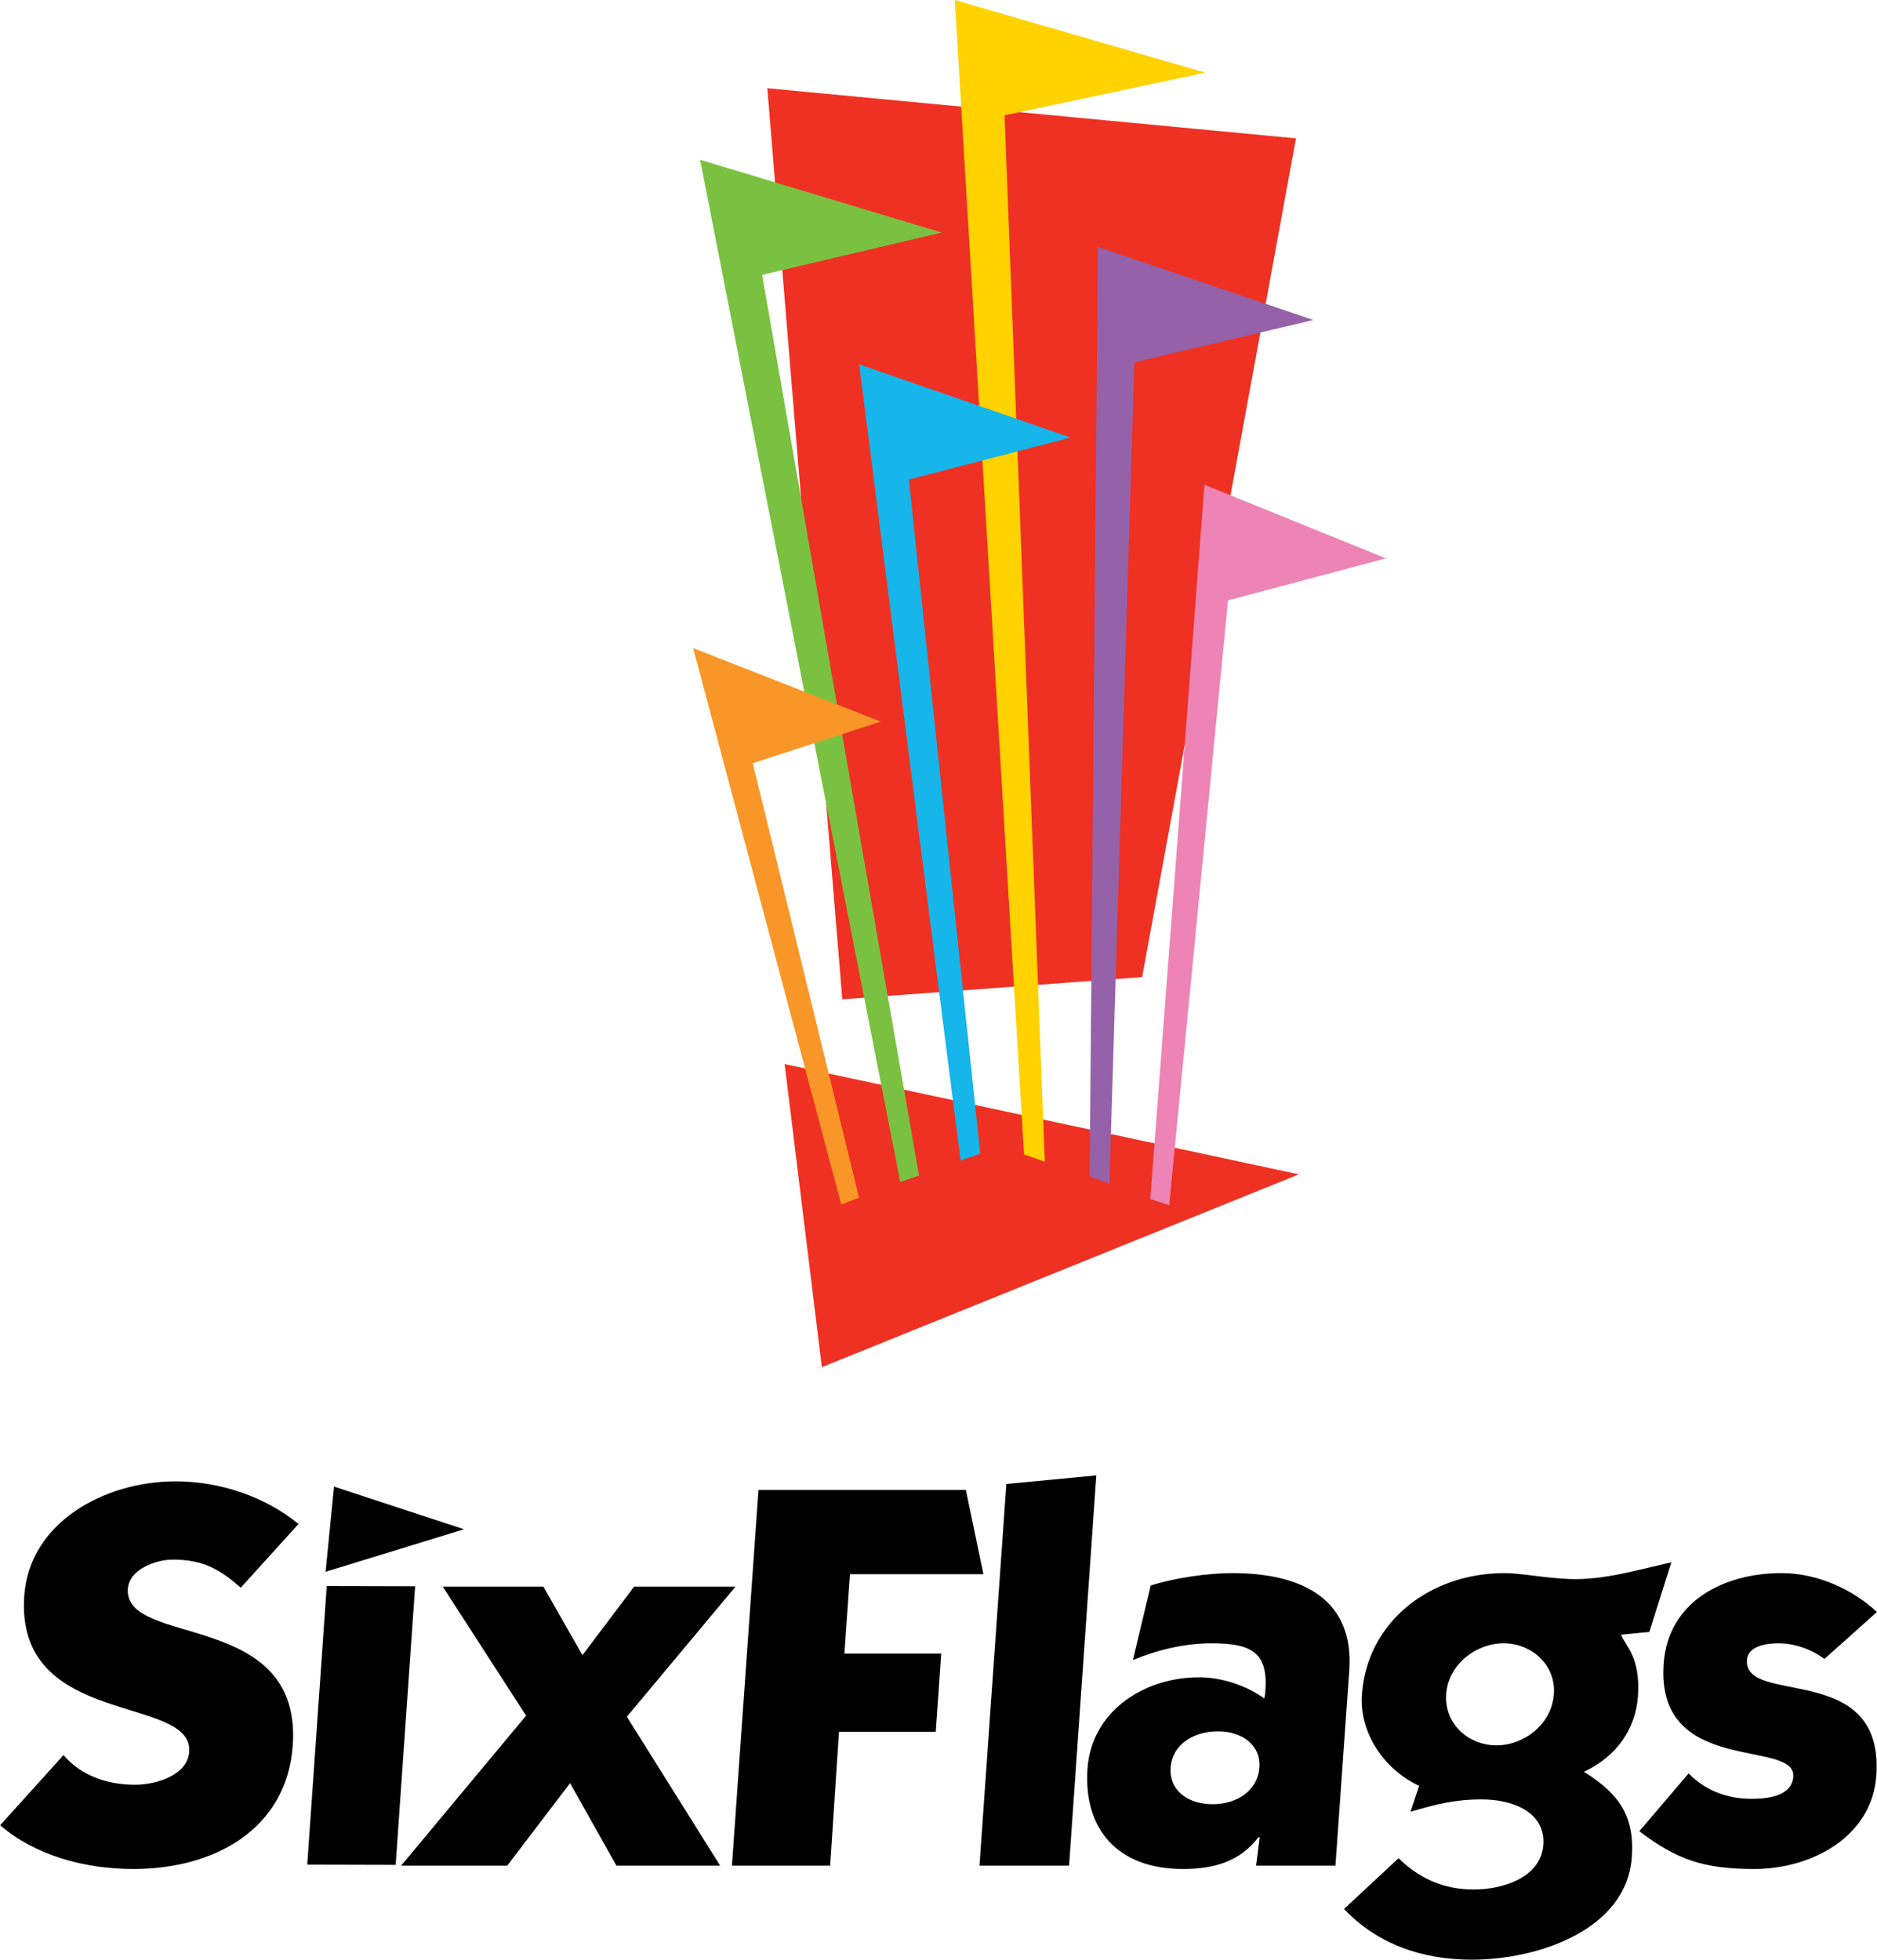
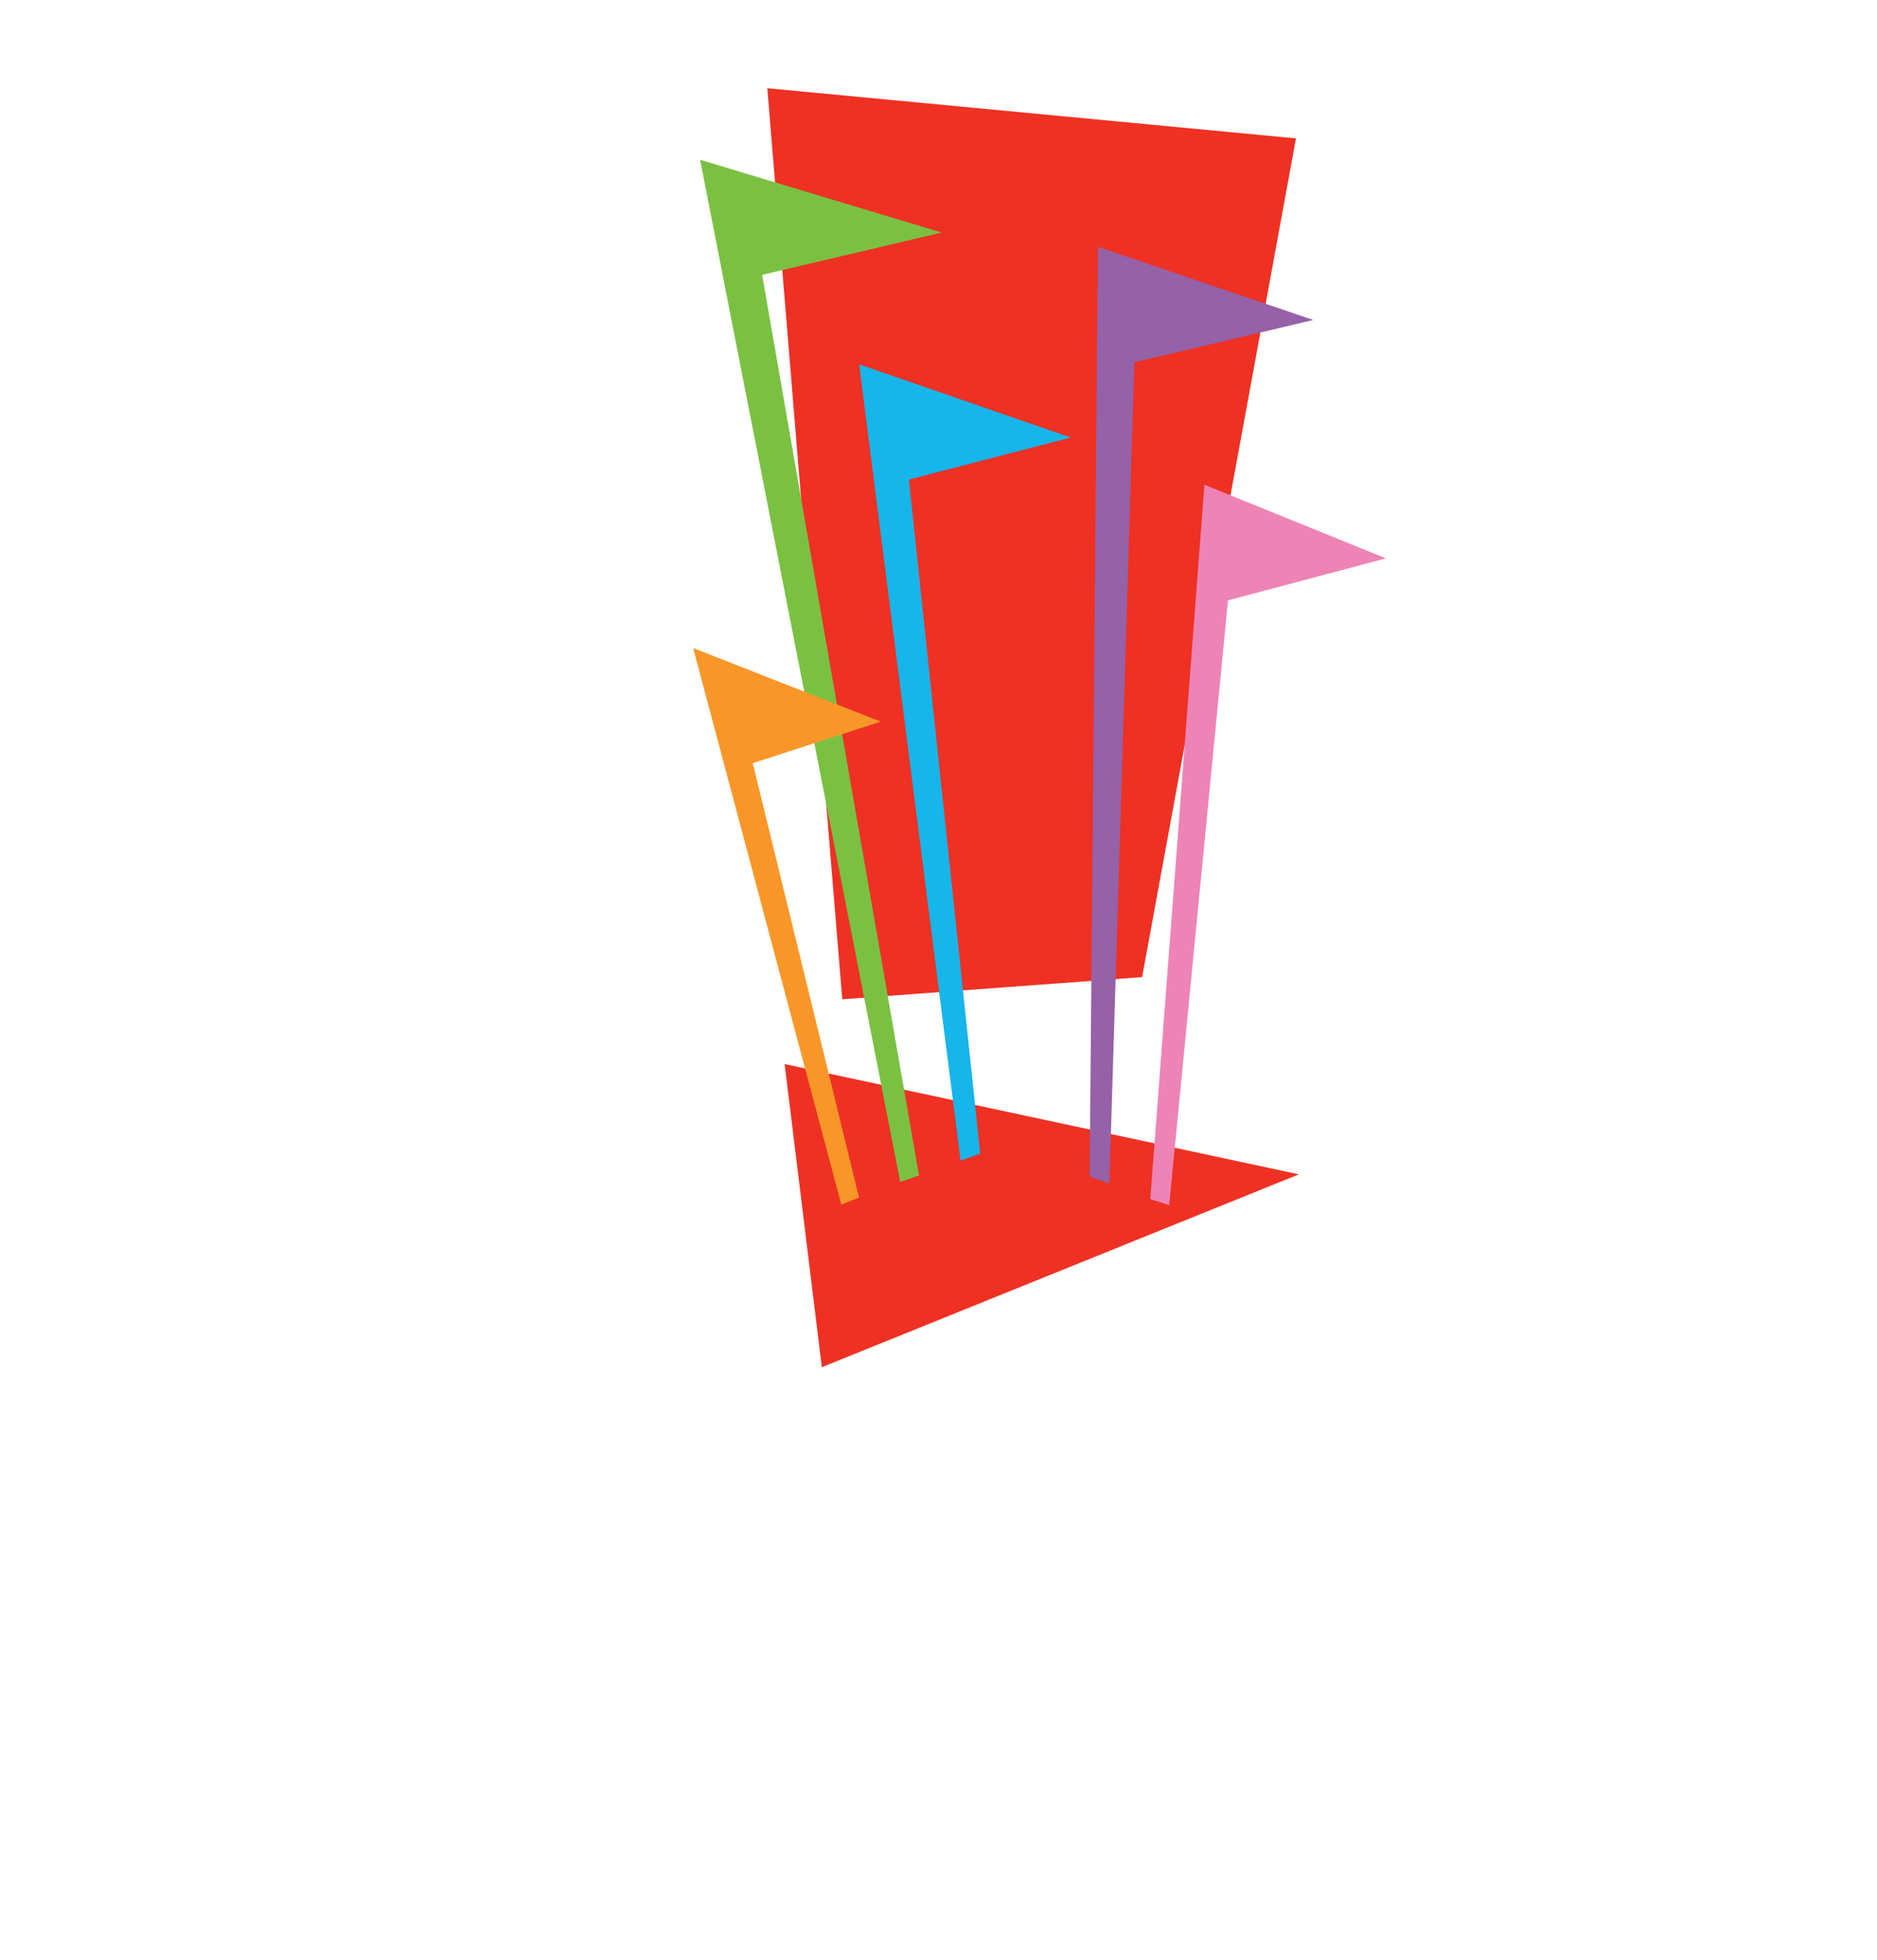
<svg xmlns="http://www.w3.org/2000/svg" xmlns:ns1="http://www.inkscape.org/namespaces/inkscape" xmlns:ns2="http://sodipodi.sourceforge.net/DTD/sodipodi-0.dtd" width="324.407mm" height="338.667mm" viewBox="0 0 324.407 338.667" version="1.1" id="svg2305" ns1:version="1.0.1 (3bc2e813f5, 2020-09-07)" ns2:docname="Six_Flags_(1999).svg">
  <defs id="defs2299" />
  <ns2:namedview id="base" pagecolor="#ffffff" bordercolor="#666666" borderopacity="1.0" ns1:pageopacity="0.0" ns1:pageshadow="2" ns1:zoom="0.403125" ns1:cx="613.05349" ns1:cy="639.99999" ns1:document-units="mm" ns1:current-layer="layer1" ns1:document-rotation="0" showgrid="false" ns1:window-width="1366" ns1:window-height="706" ns1:window-x="-8" ns1:window-y="-8" ns1:window-maximized="1" />
  <g ns1:label="Layer 1" ns1:groupmode="layer" id="layer1" transform="translate(12.663,-150.89)">
    <g id="g31877" transform="matrix(0.83,0,0,0.83,234.176,161.279)">
      <path d="m -134.013,209.014 107.076,22.955 -99.325,40.145 z M -27.531,16.292 -137.617,5.848 l 15.61,189.675 62.436,-4.614 z" style="fill:#ee3123;fill-opacity:1;fill-rule:nonzero;stroke:none;stroke-width:0.27" id="path18" />
      <path ns2:nodetypes="cccccc" ns1:connector-curvature="0" id="path20" style="fill:#7ac142;fill-opacity:1;fill-rule:nonzero;stroke:none;stroke-width:0.27" d="m -109.934,233.569 3.904,-1.371 -32.665,-187.495 37.377,-8.806 -50.294,-15.154 z" />
-       <path ns2:nodetypes="cccccc" ns1:connector-curvature="0" id="path22" style="fill:#ffd200;fill-opacity:1;fill-rule:nonzero;stroke:none;stroke-width:0.27" d="m -84.158,227.831 4.322,1.503 L -88.218,11.478 -46.416,2.61 -98.583,-12.515 Z" />
      <path ns2:nodetypes="cccccc" ns1:connector-curvature="0" id="path24" style="fill:#9561a8;fill-opacity:1;fill-rule:nonzero;stroke:none;stroke-width:0.27" d="m -70.506,232.399 4.122,1.504 5.195,-170.995 37.259,-8.806 -44.846,-15.227 z" />
      <path ns2:nodetypes="cccccc" ns1:connector-curvature="0" id="path26" style="fill:#ed84b5;fill-opacity:1;fill-rule:nonzero;stroke:none;stroke-width:0.27" d="m -57.869,237.106 3.938,1.291 L -41.686,112.468 -8.798,103.729 -46.597,88.402 Z" />
      <path ns2:nodetypes="cccccc" ns1:connector-curvature="0" id="path28" style="fill:#f89728;fill-opacity:1;fill-rule:nonzero;stroke:none;stroke-width:0.27" d="m -122.21,238.255 3.692,-1.447 -22.127,-90.437 26.653,-8.658 -39.067,-15.308 z" />
      <path ns2:nodetypes="cccccc" ns1:connector-curvature="0" id="path30" style="fill:#16b5ea;fill-opacity:1;fill-rule:nonzero;stroke:none;stroke-width:0.27" d="m -97.367,229.105 4.086,-1.452 L -108.132,87.321 -74.444,78.572 -118.496,63.332 Z" />
-       <path id="path34" transform="translate(-297.362,-12.515)" d="m 228.25,307.156 -18.73,1.797 -5.596,79.459 h 18.656 z m -191.744,1.242 c -14.791,0 -30.422,8.539 -31.488,23.828 -1.942,27.653 35.18,20.457 34.35,32.482 -0.348,4.941 -7.044,6.855 -11.225,6.855 -6.083,0 -11.421,-2.017 -14.953,-6.178 L 0,379.996 c 7.309,6.298 17.616,9.107 27.754,9.107 17.062,0 31.961,-8.429 33.172,-25.74 1.98,-28.336 -35.194,-20.35 -34.334,-32.598 0.279,-4.048 5.792,-6.072 9.365,-6.072 6.324,0 9.767,2.024 14.145,5.846 l 12.021,-13.27 c -6.88,-5.618 -16.194,-8.871 -25.617,-8.871 z m 33.012,1.09 -1.754,17.74 28.824,-8.852 z m 88.389,0.699 -5.529,78.225 h 20.455 l 1.832,-27.857 h 20.154 L 195.955,344.25 h -20.158 l 1.16,-16.52 h 27.791 l -3.662,-17.543 z m 190.088,15.07 c -7.029,1.571 -13.977,3.707 -21.113,3.484 -5.473,-0.226 -10.169,-1.24 -13.635,-1.24 -15.505,0 -28.621,10.115 -29.686,25.291 -0.559,7.984 4.641,15.627 11.916,18.994 l -1.805,5.402 c 5.354,-1.575 9.241,-2.578 14.852,-2.578 6.672,0 13.277,2.799 12.812,9.434 -0.467,6.751 -8.288,9.33 -14.49,9.33 -6.321,0 -11.41,-2.357 -15.648,-6.518 l -11.357,10.566 c 6.78,7.195 16.081,10.561 26.586,10.561 13.952,0 32.287,-6.286 33.332,-21.359 0.616,-8.651 -2.757,-13.261 -9.961,-17.758 6.907,-3.257 10.761,-8.988 11.244,-15.734 0.562,-8.203 -2.611,-10.452 -3.521,-12.811 l 5.887,-0.57 z m -91.424,2.244 c -5.127,0 -12.11,1.014 -16.988,2.588 l -3.711,15.514 c 5.149,-2.139 10.858,-3.488 16.342,-3.488 7.993,0 11.807,1.683 11.256,9.668 -0.051,0.675 -0.089,1.238 -0.246,1.803 -3.757,-2.699 -8.878,-4.391 -13.535,-4.391 -11.81,0 -22.458,7.306 -23.271,19.002 -0.87,12.359 6.04,20.906 19.879,20.906 6.321,0 11.799,-1.463 15.734,-6.635 h 0.244 l -0.754,5.943 h 16.525 l 2.881,-40.676 c 0.997,-14.28 -9.077,-20.234 -24.355,-20.234 z m 114.398,0 c -12.158,0 -23.671,5.954 -24.576,18.889 -1.645,23.491 27.539,15.513 26.988,23.49 -0.303,4.163 -5.577,4.615 -8.678,4.615 -5.246,0 -9.658,-1.798 -13.115,-5.289 l -10.258,12.031 c 7.804,5.954 13.521,7.865 23.902,7.865 12.048,0 24.561,-6.749 25.447,-19.453 1.694,-24.046 -27.616,-14.379 -26.936,-24.047 0.211,-3.04 4.293,-3.488 6.562,-3.488 3.463,0 7.067,1.351 9.561,3.264 l 10.939,-9.783 c -5.041,-4.72 -12.434,-8.094 -19.838,-8.094 z m -302.967,2.699 -4.059,57.998 18.412,0.047 4.053,-58.004 z m 24.166,0.119 17.348,26.861 -26.021,31.23 h 22.09 l 13.09,-17.182 9.656,17.182 h 21.596 l -19.428,-31.008 22.619,-27.084 h -21.105 l -10.758,14.264 -8.141,-14.264 z m 220.889,11.795 c 5.727,0 10.905,4.386 10.479,10.568 -0.443,6.29 -6.235,10.68 -11.965,10.68 -5.732,0 -10.904,-4.39 -10.461,-10.68 0.429,-6.182 6.223,-10.568 11.947,-10.568 z m -59.498,18.328 c 5.003,0 8.983,2.81 8.648,7.525 -0.335,4.838 -4.702,7.646 -9.713,7.646 -5.135,0 -9.108,-2.809 -8.768,-7.646 0.335,-4.716 4.7,-7.525 9.832,-7.525 z" style="fill:#000000;fill-opacity:1;fill-rule:evenodd;stroke:none;stroke-width:0.27" />
    </g>
  </g>
</svg>